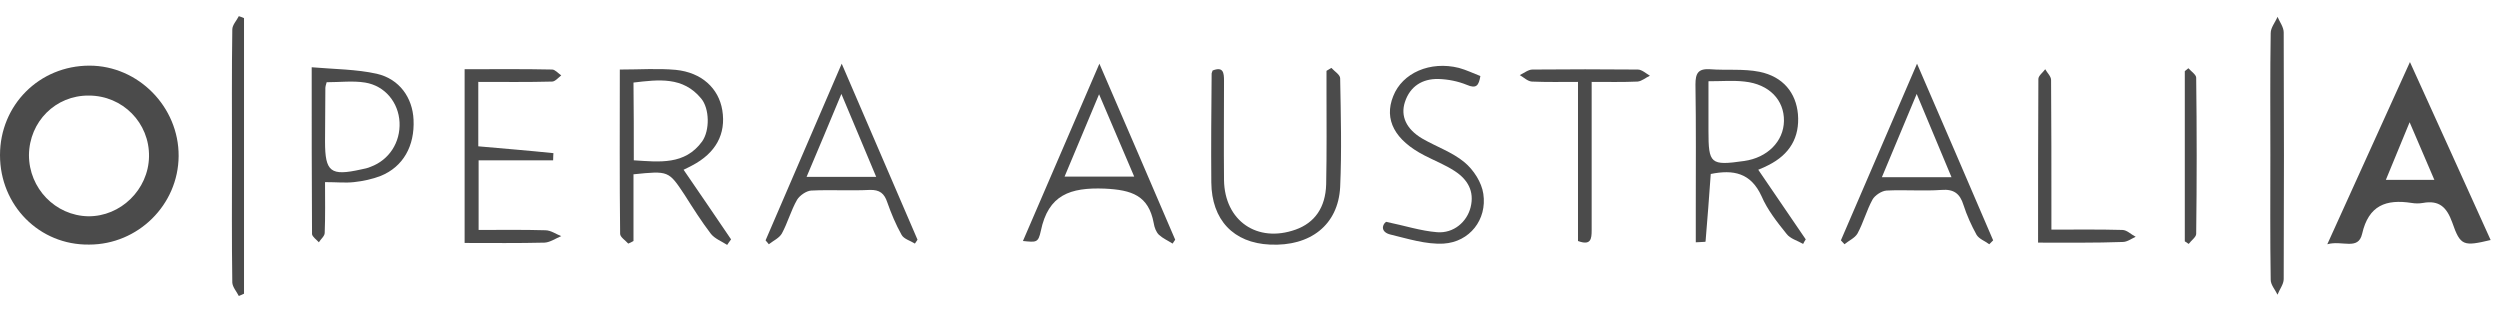
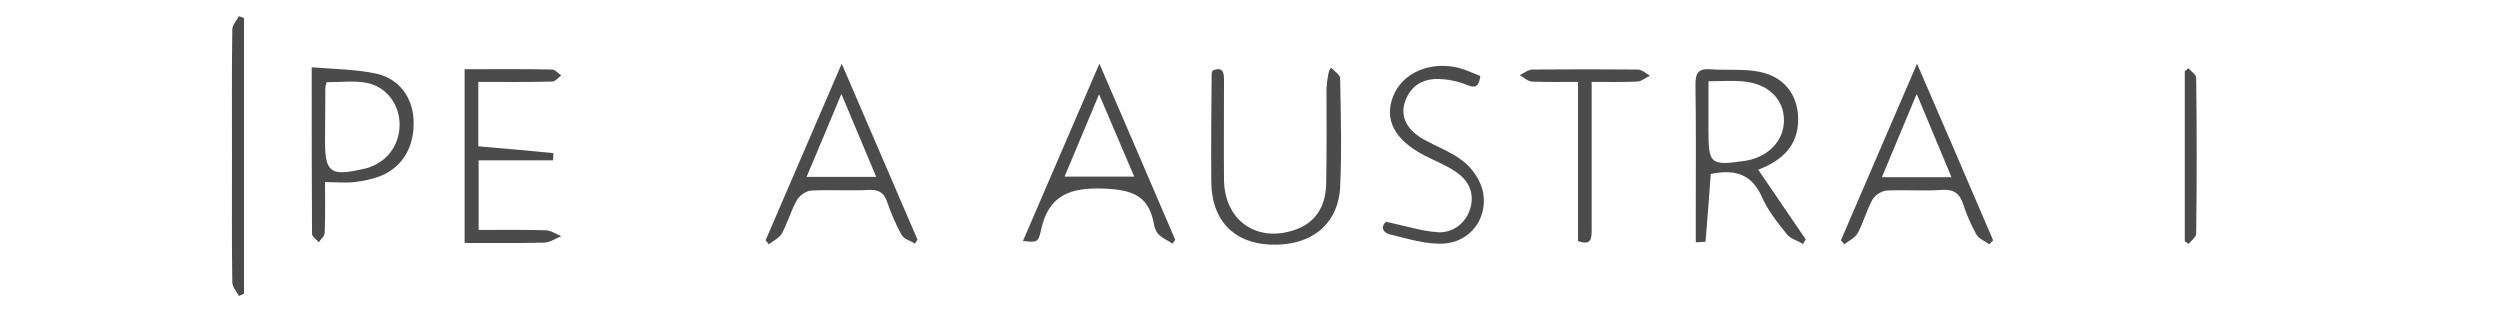
<svg xmlns="http://www.w3.org/2000/svg" width="137" height="17" viewBox="0 0 137 17" fill="none">
-   <path d="M0 8.5C0 5.754 2.157 3.597 4.903 3.597C7.578 3.597 9.806 5.861 9.789 8.553C9.771 11.228 7.56 13.403 4.885 13.403C2.157 13.439 0 11.263 0 8.5ZM1.587 8.5C1.587 10.318 3.031 11.816 4.832 11.852C6.615 11.87 8.13 10.39 8.166 8.589C8.202 6.735 6.722 5.237 4.868 5.237C3.049 5.219 1.605 6.663 1.587 8.5Z" fill="#4B4B4B" />
-   <path d="M132.065 3.4C133.616 6.806 135.043 9.962 136.487 13.153C134.989 13.51 134.829 13.474 134.383 12.191C134.08 11.352 133.67 10.96 132.778 11.121C132.582 11.156 132.35 11.156 132.154 11.121C130.763 10.907 129.801 11.245 129.444 12.815C129.23 13.742 128.356 13.153 127.536 13.385C129.07 10.015 130.514 6.824 132.065 3.4ZM133.402 9.855C132.939 8.767 132.529 7.822 132.047 6.699C131.566 7.858 131.174 8.803 130.746 9.855C131.655 9.855 132.422 9.855 133.402 9.855Z" fill="#4B4B4B" />
-   <path d="M39.849 13.421C39.546 13.225 39.172 13.082 38.958 12.815C38.441 12.137 37.977 11.406 37.514 10.675C36.64 9.356 36.64 9.356 34.715 9.552C34.715 10.764 34.715 11.994 34.715 13.207C34.625 13.26 34.518 13.314 34.429 13.349C34.269 13.171 33.983 12.993 33.983 12.815C33.948 9.855 33.966 6.895 33.966 3.811C35.053 3.811 36.052 3.739 37.032 3.828C38.459 3.971 39.386 4.845 39.582 6.039C39.796 7.341 39.225 8.393 37.924 9.07C37.799 9.142 37.674 9.195 37.46 9.302C38.352 10.604 39.208 11.852 40.063 13.118C39.974 13.242 39.903 13.332 39.849 13.421ZM34.732 8.785C36.141 8.874 37.532 9.052 38.477 7.751C38.904 7.145 38.887 5.95 38.423 5.397C37.425 4.185 36.087 4.363 34.715 4.524C34.732 5.968 34.732 7.341 34.732 8.785Z" fill="#4B4B4B" />
  <path d="M96.352 9.302C97.261 10.639 98.117 11.887 98.955 13.118C98.902 13.207 98.848 13.278 98.812 13.367C98.509 13.189 98.099 13.082 97.903 12.815C97.386 12.173 96.851 11.495 96.53 10.746C95.942 9.463 94.979 9.284 93.749 9.534C93.66 10.764 93.571 11.994 93.464 13.242C93.464 13.26 93.196 13.26 92.929 13.278C92.929 12.636 92.929 12.012 92.929 11.406C92.929 9.142 92.947 6.895 92.911 4.631C92.911 4.024 93.053 3.757 93.695 3.793C94.605 3.864 95.532 3.757 96.423 3.935C97.725 4.203 98.42 5.094 98.527 6.253C98.634 7.519 98.082 8.464 96.905 9.052C96.744 9.142 96.602 9.195 96.352 9.302ZM93.624 4.452C93.624 5.451 93.624 6.307 93.624 7.162C93.624 8.981 93.731 9.088 95.585 8.821C96.851 8.642 97.743 7.751 97.761 6.628C97.778 5.486 96.958 4.613 95.603 4.47C94.997 4.399 94.373 4.452 93.624 4.452Z" fill="#4B4B4B" />
-   <path d="M66.451 3.864C67.04 3.632 67.076 3.989 67.076 4.435C67.076 6.253 67.058 8.054 67.076 9.873C67.111 12.101 68.894 13.332 70.998 12.583C72.05 12.208 72.638 11.37 72.674 10.104C72.71 8.357 72.692 6.61 72.692 4.845C72.692 4.524 72.692 4.203 72.692 3.882C72.781 3.828 72.87 3.775 72.959 3.721C73.138 3.917 73.441 4.096 73.441 4.292C73.476 6.271 73.53 8.268 73.441 10.247C73.334 12.333 71.8 13.51 69.59 13.403C67.593 13.314 66.398 12.048 66.38 9.997C66.362 8 66.38 6.021 66.398 4.024C66.398 3.989 66.434 3.935 66.451 3.864Z" fill="#4B4B4B" />
+   <path d="M66.451 3.864C67.04 3.632 67.076 3.989 67.076 4.435C67.076 6.253 67.058 8.054 67.076 9.873C67.111 12.101 68.894 13.332 70.998 12.583C72.05 12.208 72.638 11.37 72.674 10.104C72.71 8.357 72.692 6.61 72.692 4.845C72.781 3.828 72.87 3.775 72.959 3.721C73.138 3.917 73.441 4.096 73.441 4.292C73.476 6.271 73.53 8.268 73.441 10.247C73.334 12.333 71.8 13.51 69.59 13.403C67.593 13.314 66.398 12.048 66.38 9.997C66.362 8 66.38 6.021 66.398 4.024C66.398 3.989 66.434 3.935 66.451 3.864Z" fill="#4B4B4B" />
  <path d="M41.953 13.171C43.326 9.997 44.681 6.842 46.126 3.49C47.57 6.842 48.925 9.98 50.28 13.136C50.226 13.207 50.191 13.278 50.137 13.349C49.888 13.189 49.531 13.1 49.406 12.868C49.085 12.297 48.836 11.691 48.622 11.085C48.461 10.604 48.212 10.39 47.659 10.408C46.589 10.461 45.519 10.39 44.45 10.443C44.182 10.461 43.826 10.711 43.683 10.942C43.344 11.531 43.166 12.208 42.845 12.797C42.702 13.046 42.381 13.189 42.132 13.385C42.078 13.314 42.007 13.242 41.953 13.171ZM46.108 5.148C45.43 6.788 44.824 8.214 44.2 9.694C45.537 9.694 46.732 9.694 48.016 9.694C47.392 8.214 46.803 6.788 46.108 5.148Z" fill="#4B4B4B" />
  <path d="M105.053 3.49C106.515 6.859 107.87 10.015 109.225 13.171C109.154 13.242 109.082 13.314 109.011 13.385C108.779 13.207 108.458 13.1 108.316 12.868C108.031 12.351 107.781 11.798 107.603 11.245C107.406 10.604 107.068 10.354 106.39 10.408C105.392 10.479 104.375 10.39 103.377 10.443C103.109 10.461 102.735 10.711 102.61 10.942C102.289 11.531 102.111 12.208 101.79 12.797C101.647 13.046 101.309 13.189 101.077 13.385C101.006 13.314 100.952 13.242 100.881 13.171C102.236 10.015 103.591 6.877 105.053 3.49ZM103.127 9.712C104.465 9.712 105.641 9.712 106.943 9.712C106.319 8.214 105.73 6.806 105.035 5.148" fill="#4B4B4B" />
  <path d="M60.247 3.49C61.691 6.824 63.046 9.98 64.401 13.136C64.348 13.207 64.312 13.278 64.258 13.349C64.009 13.189 63.724 13.064 63.51 12.868C63.349 12.708 63.26 12.458 63.224 12.226C62.939 10.711 62.03 10.408 60.532 10.336C58.642 10.265 57.447 10.675 57.037 12.654C56.895 13.314 56.788 13.278 56.057 13.207C57.43 10.015 58.803 6.842 60.247 3.49ZM58.339 9.676C59.676 9.676 60.853 9.676 62.154 9.676C61.513 8.161 60.907 6.752 60.229 5.166C59.551 6.806 58.945 8.214 58.339 9.676Z" fill="#4B4B4B" />
  <path d="M25.461 3.793C27.119 3.793 28.688 3.775 30.257 3.81C30.418 3.81 30.596 4.024 30.756 4.131C30.596 4.256 30.418 4.47 30.257 4.47C28.92 4.506 27.601 4.488 26.21 4.488C26.21 5.718 26.21 6.859 26.21 8.018C27.601 8.143 28.956 8.25 30.328 8.393C30.328 8.393 30.311 8.607 30.311 8.785C28.973 8.785 27.636 8.785 26.228 8.785C26.228 10.069 26.228 11.299 26.228 12.601C27.458 12.601 28.67 12.583 29.883 12.618C30.186 12.618 30.471 12.832 30.756 12.939C30.453 13.064 30.15 13.278 29.847 13.296C28.403 13.332 26.959 13.314 25.461 13.314C25.461 10.104 25.461 7.02 25.461 3.793Z" fill="#4B4B4B" />
  <path d="M17.812 9.98C17.812 10.942 17.83 11.852 17.794 12.761C17.794 12.939 17.58 13.1 17.473 13.278C17.348 13.136 17.117 12.975 17.099 12.832C17.081 9.873 17.081 6.913 17.081 3.686C18.329 3.793 19.524 3.793 20.647 4.042C21.895 4.328 22.608 5.362 22.662 6.556C22.733 8 22.091 9.142 20.861 9.641C20.397 9.819 19.898 9.926 19.399 9.98C18.935 10.033 18.454 9.98 17.812 9.98ZM17.901 4.506C17.848 4.684 17.83 4.755 17.83 4.809C17.83 5.79 17.812 6.77 17.812 7.751C17.812 9.427 18.115 9.659 19.791 9.284C19.969 9.249 20.148 9.213 20.308 9.142C21.324 8.767 21.948 7.804 21.895 6.699C21.841 5.629 21.11 4.702 20.005 4.524C19.345 4.417 18.614 4.506 17.901 4.506Z" fill="#4B4B4B" />
  <path d="M75.955 12.155C76.989 12.369 77.862 12.654 78.754 12.725C79.663 12.797 80.394 12.155 80.591 11.352C80.805 10.479 80.43 9.837 79.717 9.373C79.2 9.035 78.611 8.803 78.059 8.518C76.436 7.68 75.83 6.556 76.347 5.273C76.846 3.989 78.38 3.329 79.949 3.721C80.341 3.828 80.715 4.007 81.125 4.167C81.036 4.684 80.911 4.88 80.376 4.648C79.895 4.452 79.36 4.345 78.825 4.328C77.952 4.31 77.274 4.72 76.989 5.593C76.739 6.36 77.06 7.073 77.934 7.59C78.701 8.036 79.592 8.339 80.252 8.892C80.751 9.302 81.197 9.997 81.286 10.621C81.5 12.03 80.537 13.26 79.111 13.349C78.148 13.403 77.149 13.082 76.186 12.85C75.687 12.725 75.705 12.351 75.955 12.155Z" fill="#4B4B4B" />
  <path d="M87.223 4.488C87.223 7.287 87.223 9.944 87.223 12.618C87.223 13.082 87.188 13.474 86.474 13.207C86.474 10.354 86.474 7.483 86.474 4.488C85.583 4.488 84.763 4.506 83.942 4.47C83.711 4.452 83.497 4.238 83.283 4.114C83.515 4.007 83.746 3.811 83.978 3.811C85.904 3.793 87.829 3.793 89.755 3.811C89.969 3.811 90.201 4.024 90.415 4.149C90.183 4.256 89.969 4.452 89.737 4.47C88.935 4.506 88.132 4.488 87.223 4.488Z" fill="#4B4B4B" />
-   <path d="M124.416 8.482C124.416 6.253 124.398 4.042 124.434 1.814C124.434 1.51 124.684 1.225 124.808 0.922C124.933 1.207 125.147 1.493 125.147 1.778C125.165 6.289 125.165 10.782 125.147 15.293C125.147 15.578 124.915 15.863 124.808 16.149C124.684 15.881 124.434 15.614 124.434 15.329C124.398 13.046 124.416 10.764 124.416 8.482Z" fill="#4B4B4B" />
  <path d="M13.372 0.993C13.372 6.021 13.372 11.049 13.372 16.095C13.283 16.131 13.194 16.184 13.087 16.22C12.962 15.97 12.748 15.739 12.73 15.489C12.695 13.171 12.713 10.853 12.713 8.553C12.713 6.235 12.695 3.917 12.73 1.617C12.73 1.368 12.962 1.136 13.087 0.886C13.176 0.904 13.283 0.958 13.372 0.993Z" fill="#4B4B4B" />
-   <path d="M111.686 13.296C111.686 10.211 111.686 7.269 111.703 4.328C111.703 4.149 111.953 3.971 112.078 3.793C112.185 3.989 112.399 4.185 112.399 4.381C112.417 6.752 112.417 9.142 112.417 11.513C112.417 11.834 112.417 12.155 112.417 12.583C113.772 12.583 115.038 12.565 116.304 12.601C116.553 12.601 116.785 12.85 117.035 12.975C116.803 13.082 116.571 13.26 116.321 13.26C114.824 13.314 113.308 13.296 111.686 13.296Z" fill="#4B4B4B" />
  <path d="M119.727 13.225C119.727 10.122 119.727 7.002 119.727 3.9C119.798 3.846 119.852 3.793 119.923 3.739C120.083 3.917 120.351 4.096 120.351 4.256C120.387 7.109 120.387 9.962 120.351 12.815C120.351 12.993 120.083 13.171 119.941 13.367C119.869 13.314 119.798 13.278 119.727 13.225Z" fill="#4B4B4B" />
</svg>